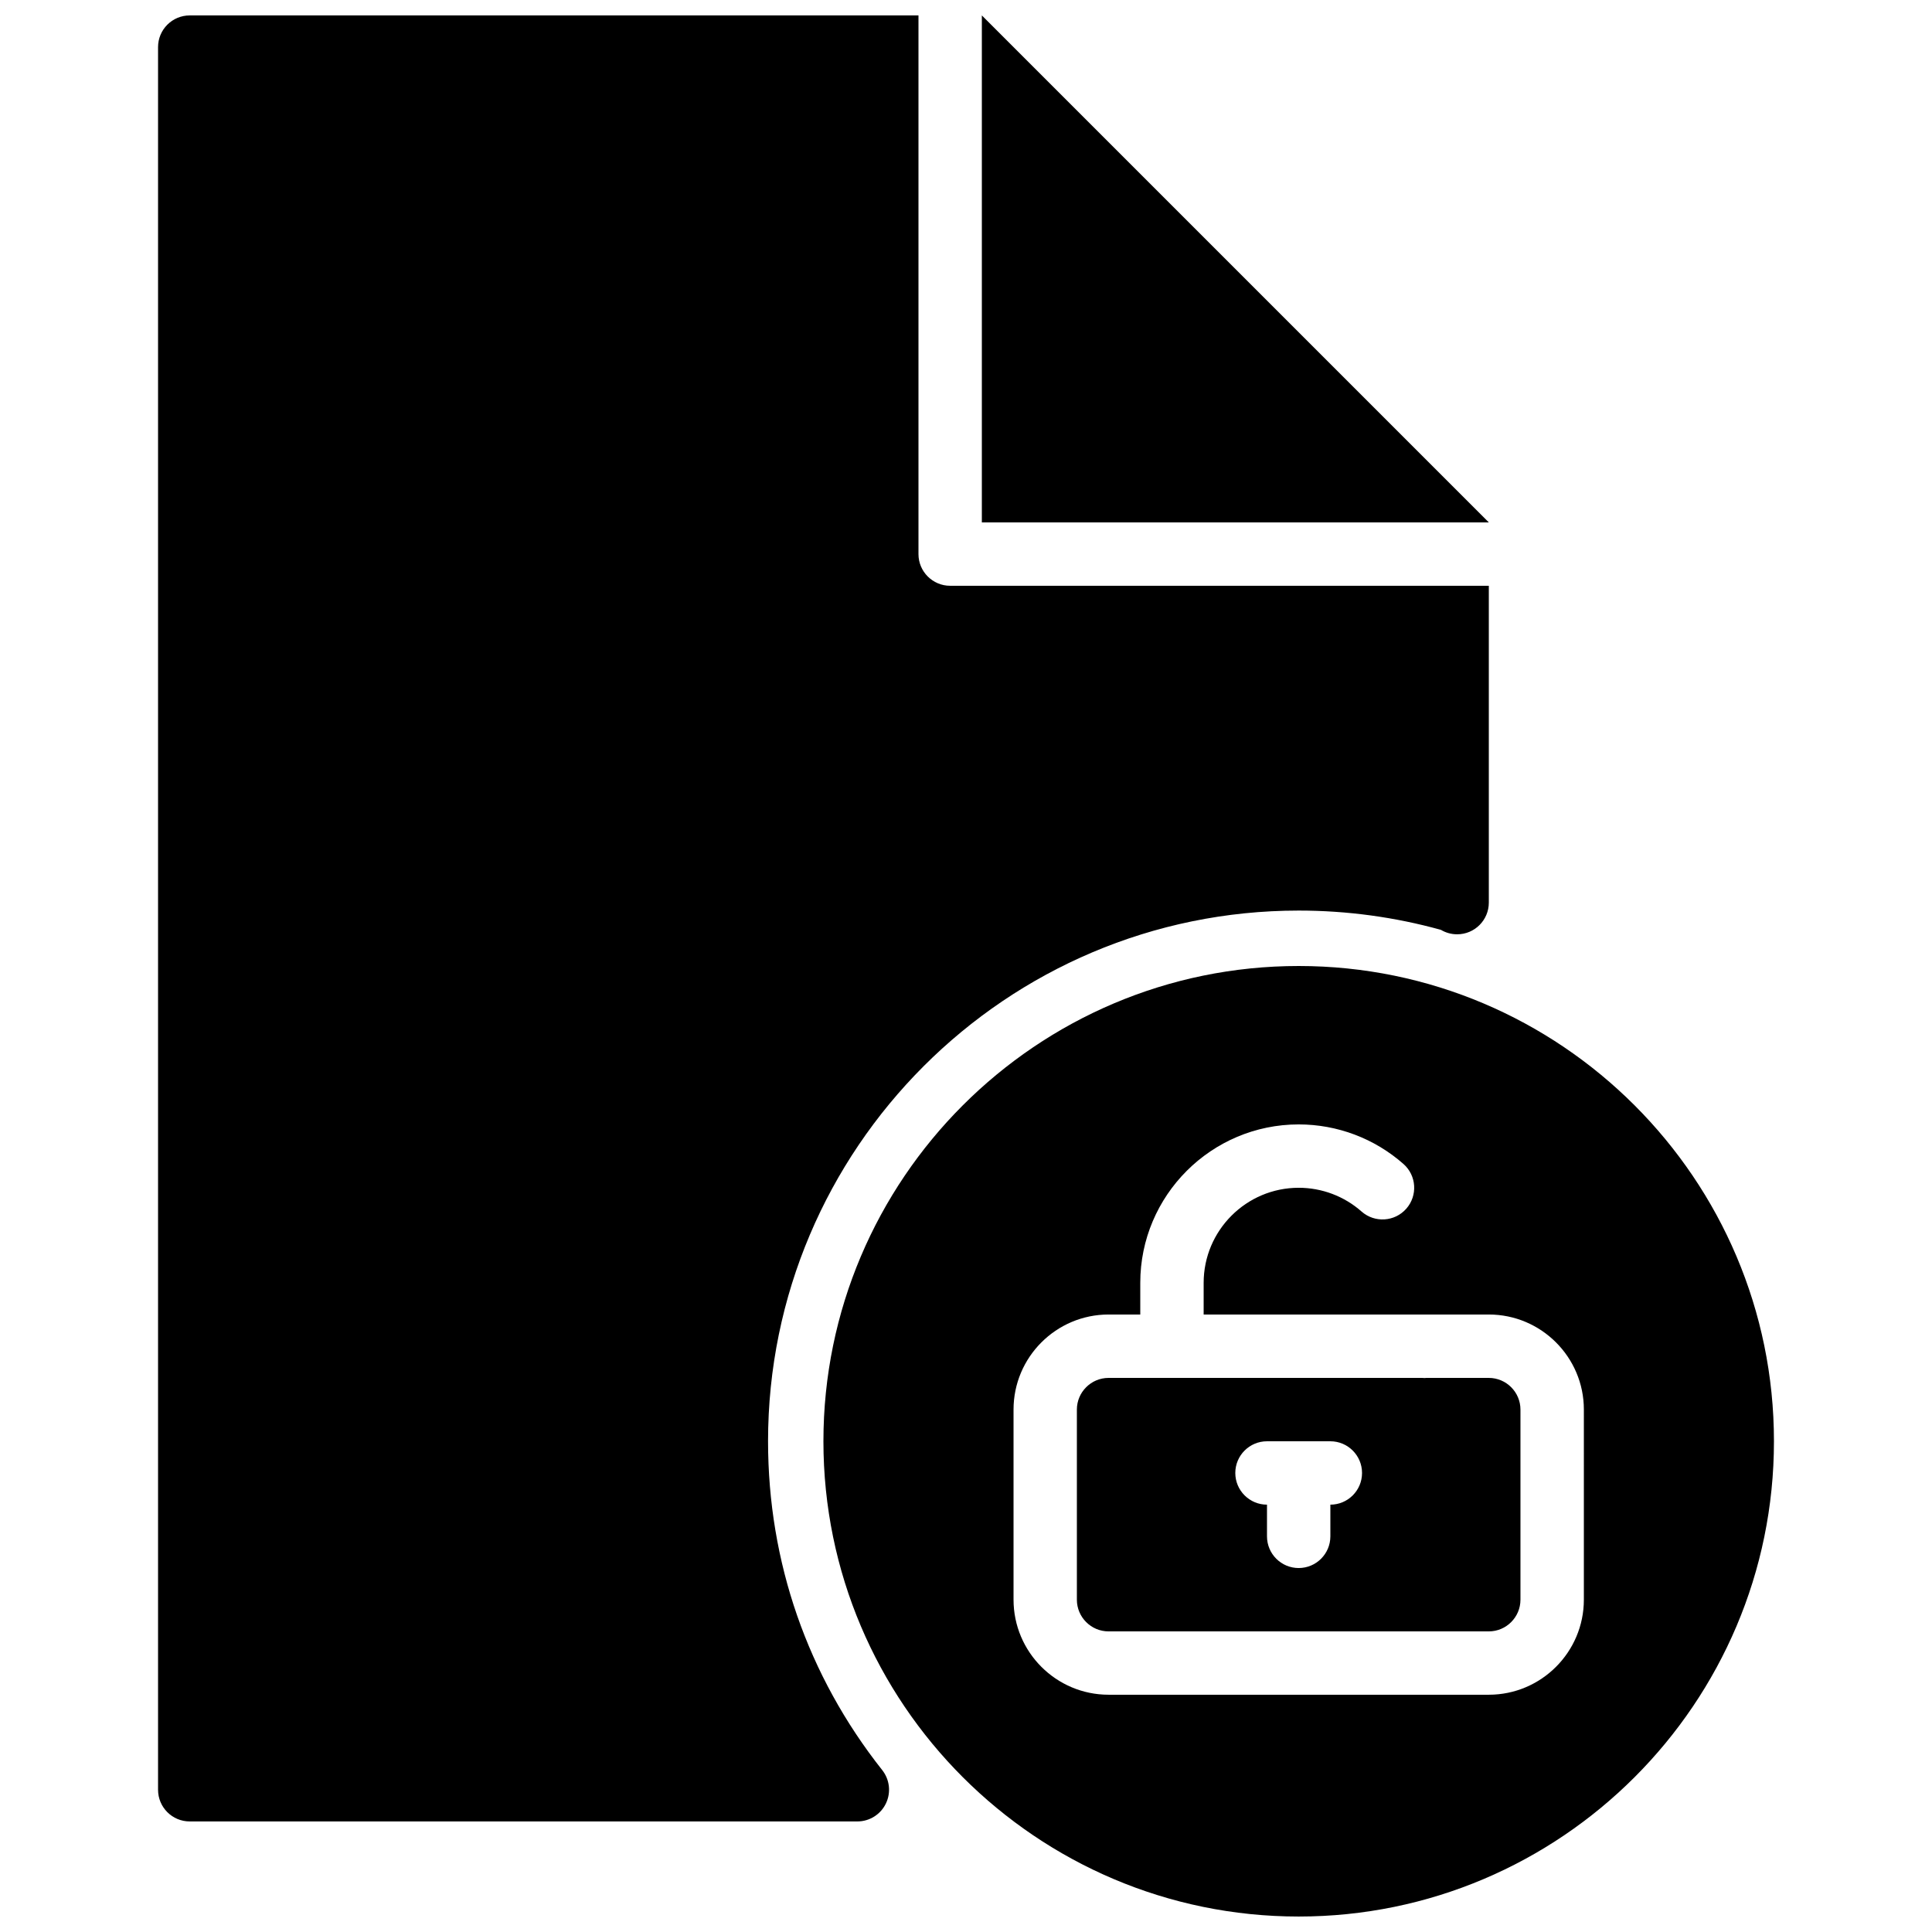
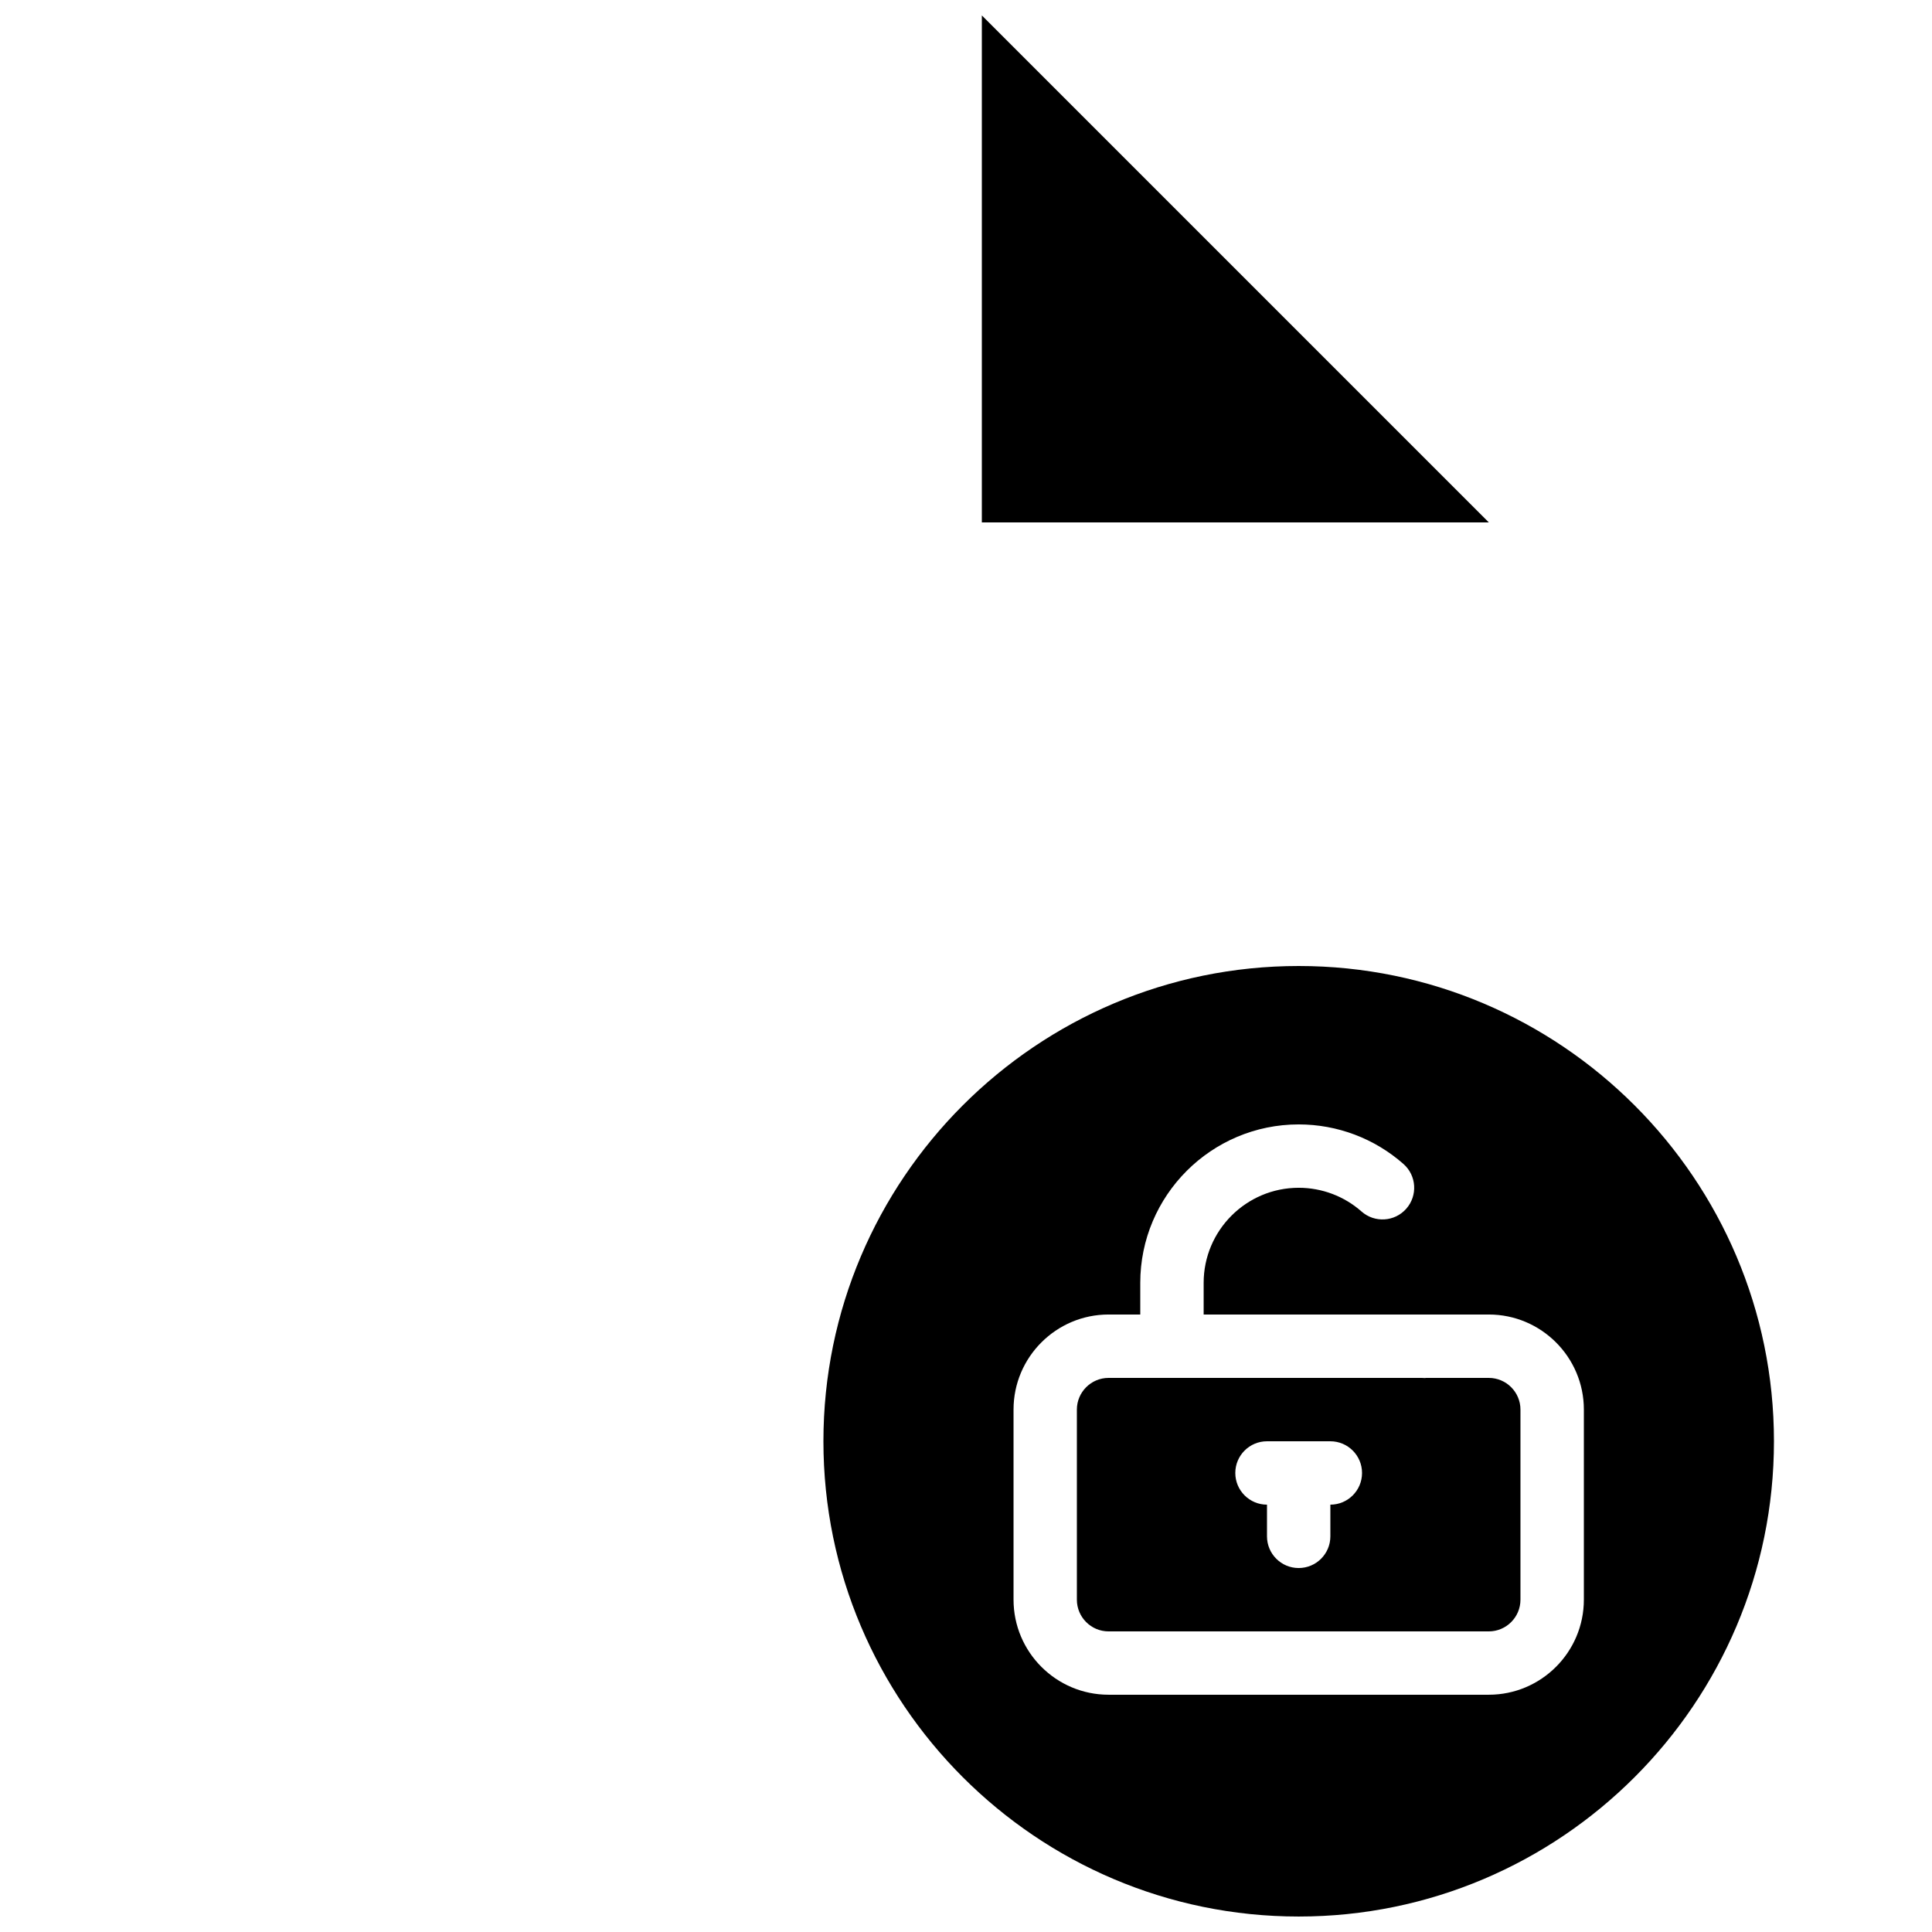
<svg xmlns="http://www.w3.org/2000/svg" width="800px" height="800px" version="1.1" viewBox="144 144 512 512">
  <defs>
    <clipPath id="c">
      <path d="m362 400h253v251.9h-253z" />
    </clipPath>
    <clipPath id="b">
      <path d="m404 148.09h135v134.91h-135z" />
    </clipPath>
    <clipPath id="a">
      <path d="m185 148.09h354v478.91h-354z" />
    </clipPath>
  </defs>
  <path d="m496.56 542.75v8.395c0 4.637-3.762 8.398-8.398 8.398-4.633 0-8.395-3.762-8.395-8.398v-8.395c-4.637 0-8.398-3.762-8.398-8.398 0-4.637 3.762-8.398 8.398-8.398h16.793c4.633 0 8.395 3.762 8.395 8.398 0 4.637-3.762 8.398-8.395 8.398m41.984-33.59h-16.66c-0.082 0-0.16 0.035-0.25 0.035-0.262 0-0.531-0.008-0.793-0.035h-83.059c-4.629 0-8.398 3.769-8.398 8.398v50.379c0 4.629 3.769 8.398 8.398 8.398h100.76c4.633 0 8.395-3.769 8.395-8.398v-50.379c0-4.629-3.762-8.398-8.395-8.398" fill-rule="evenodd" />
  <g clip-path="url(#c)">
    <path d="m563.74 567.93c0 13.891-11.305 25.191-25.191 25.191h-100.76c-13.891 0-25.191-11.301-25.191-25.191v-50.379c0-13.891 11.301-25.191 25.191-25.191h8.395v-8.398c0-23.148 18.836-41.98 41.984-41.98 10.238 0 20.094 3.727 27.762 10.484 3.484 3.066 3.812 8.383 0.746 11.859-3.074 3.484-8.387 3.801-11.855 0.738-4.594-4.055-10.512-6.289-16.652-6.289-13.887 0-25.188 11.301-25.188 25.188v8.398h75.57c13.887 0 25.191 11.301 25.191 25.191zm-75.574-167.93c-69.449 0-125.95 56.5-125.95 125.95 0 69.453 56.504 125.95 125.95 125.95 69.453 0 125.95-56.5 125.95-125.95 0-69.449-56.5-125.95-125.95-125.95z" fill-rule="evenodd" />
  </g>
  <g clip-path="url(#b)">
    <path d="m404.2 148.09v134.35h134.35z" fill-rule="evenodd" />
  </g>
  <g clip-path="url(#a)">
-     <path d="m347.54 525.95c0-77.543 63.086-140.64 140.63-140.64 12.805 0 25.477 1.723 37.695 5.113 1.258 0.746 2.727 1.176 4.289 1.176 4.644 0 8.398-3.762 8.398-8.398v-83.965h-142.75c-4.637 0-8.398-3.762-8.398-8.398v-142.75h-193.12c-4.644 0-8.398 3.762-8.398 8.398v461.82c0 4.633 3.754 8.395 8.398 8.395h176.98c3.207-0.023 6.129-1.871 7.512-4.766 1.395-2.898 1.008-6.324-0.98-8.844-19.793-25.023-30.254-55.16-30.254-87.152" fill-rule="evenodd" />
-   </g>
+     </g>
</svg>